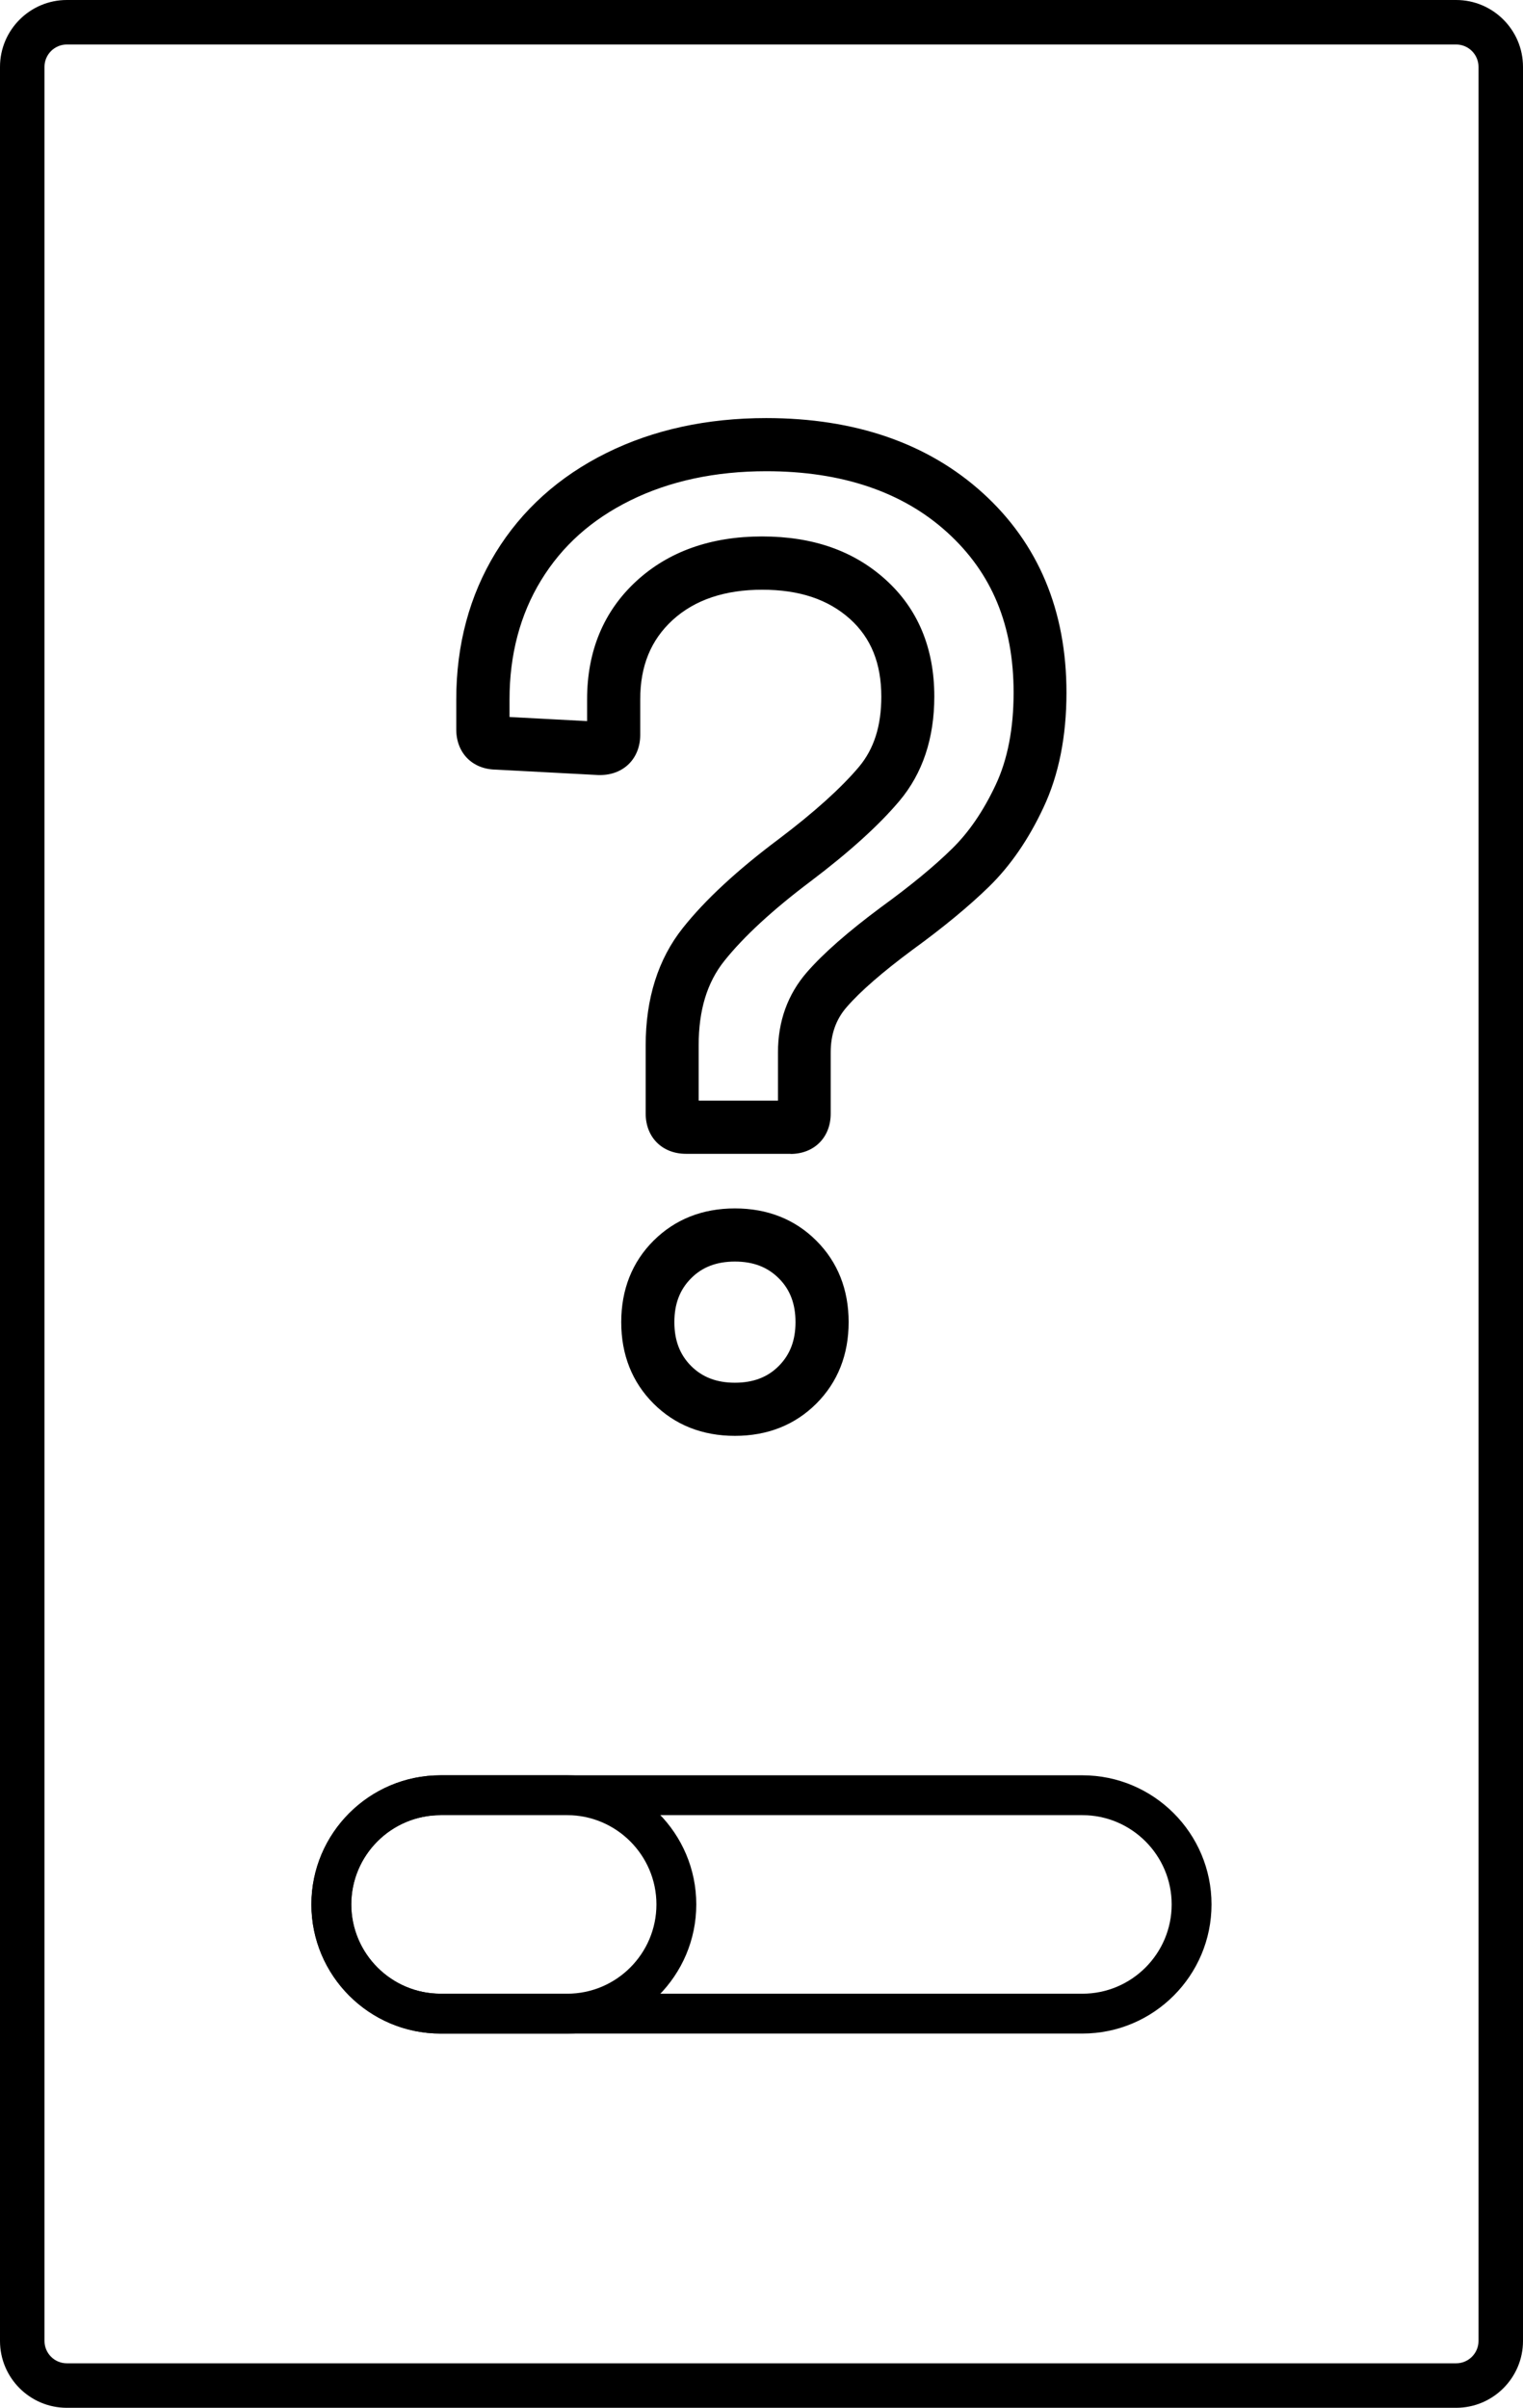
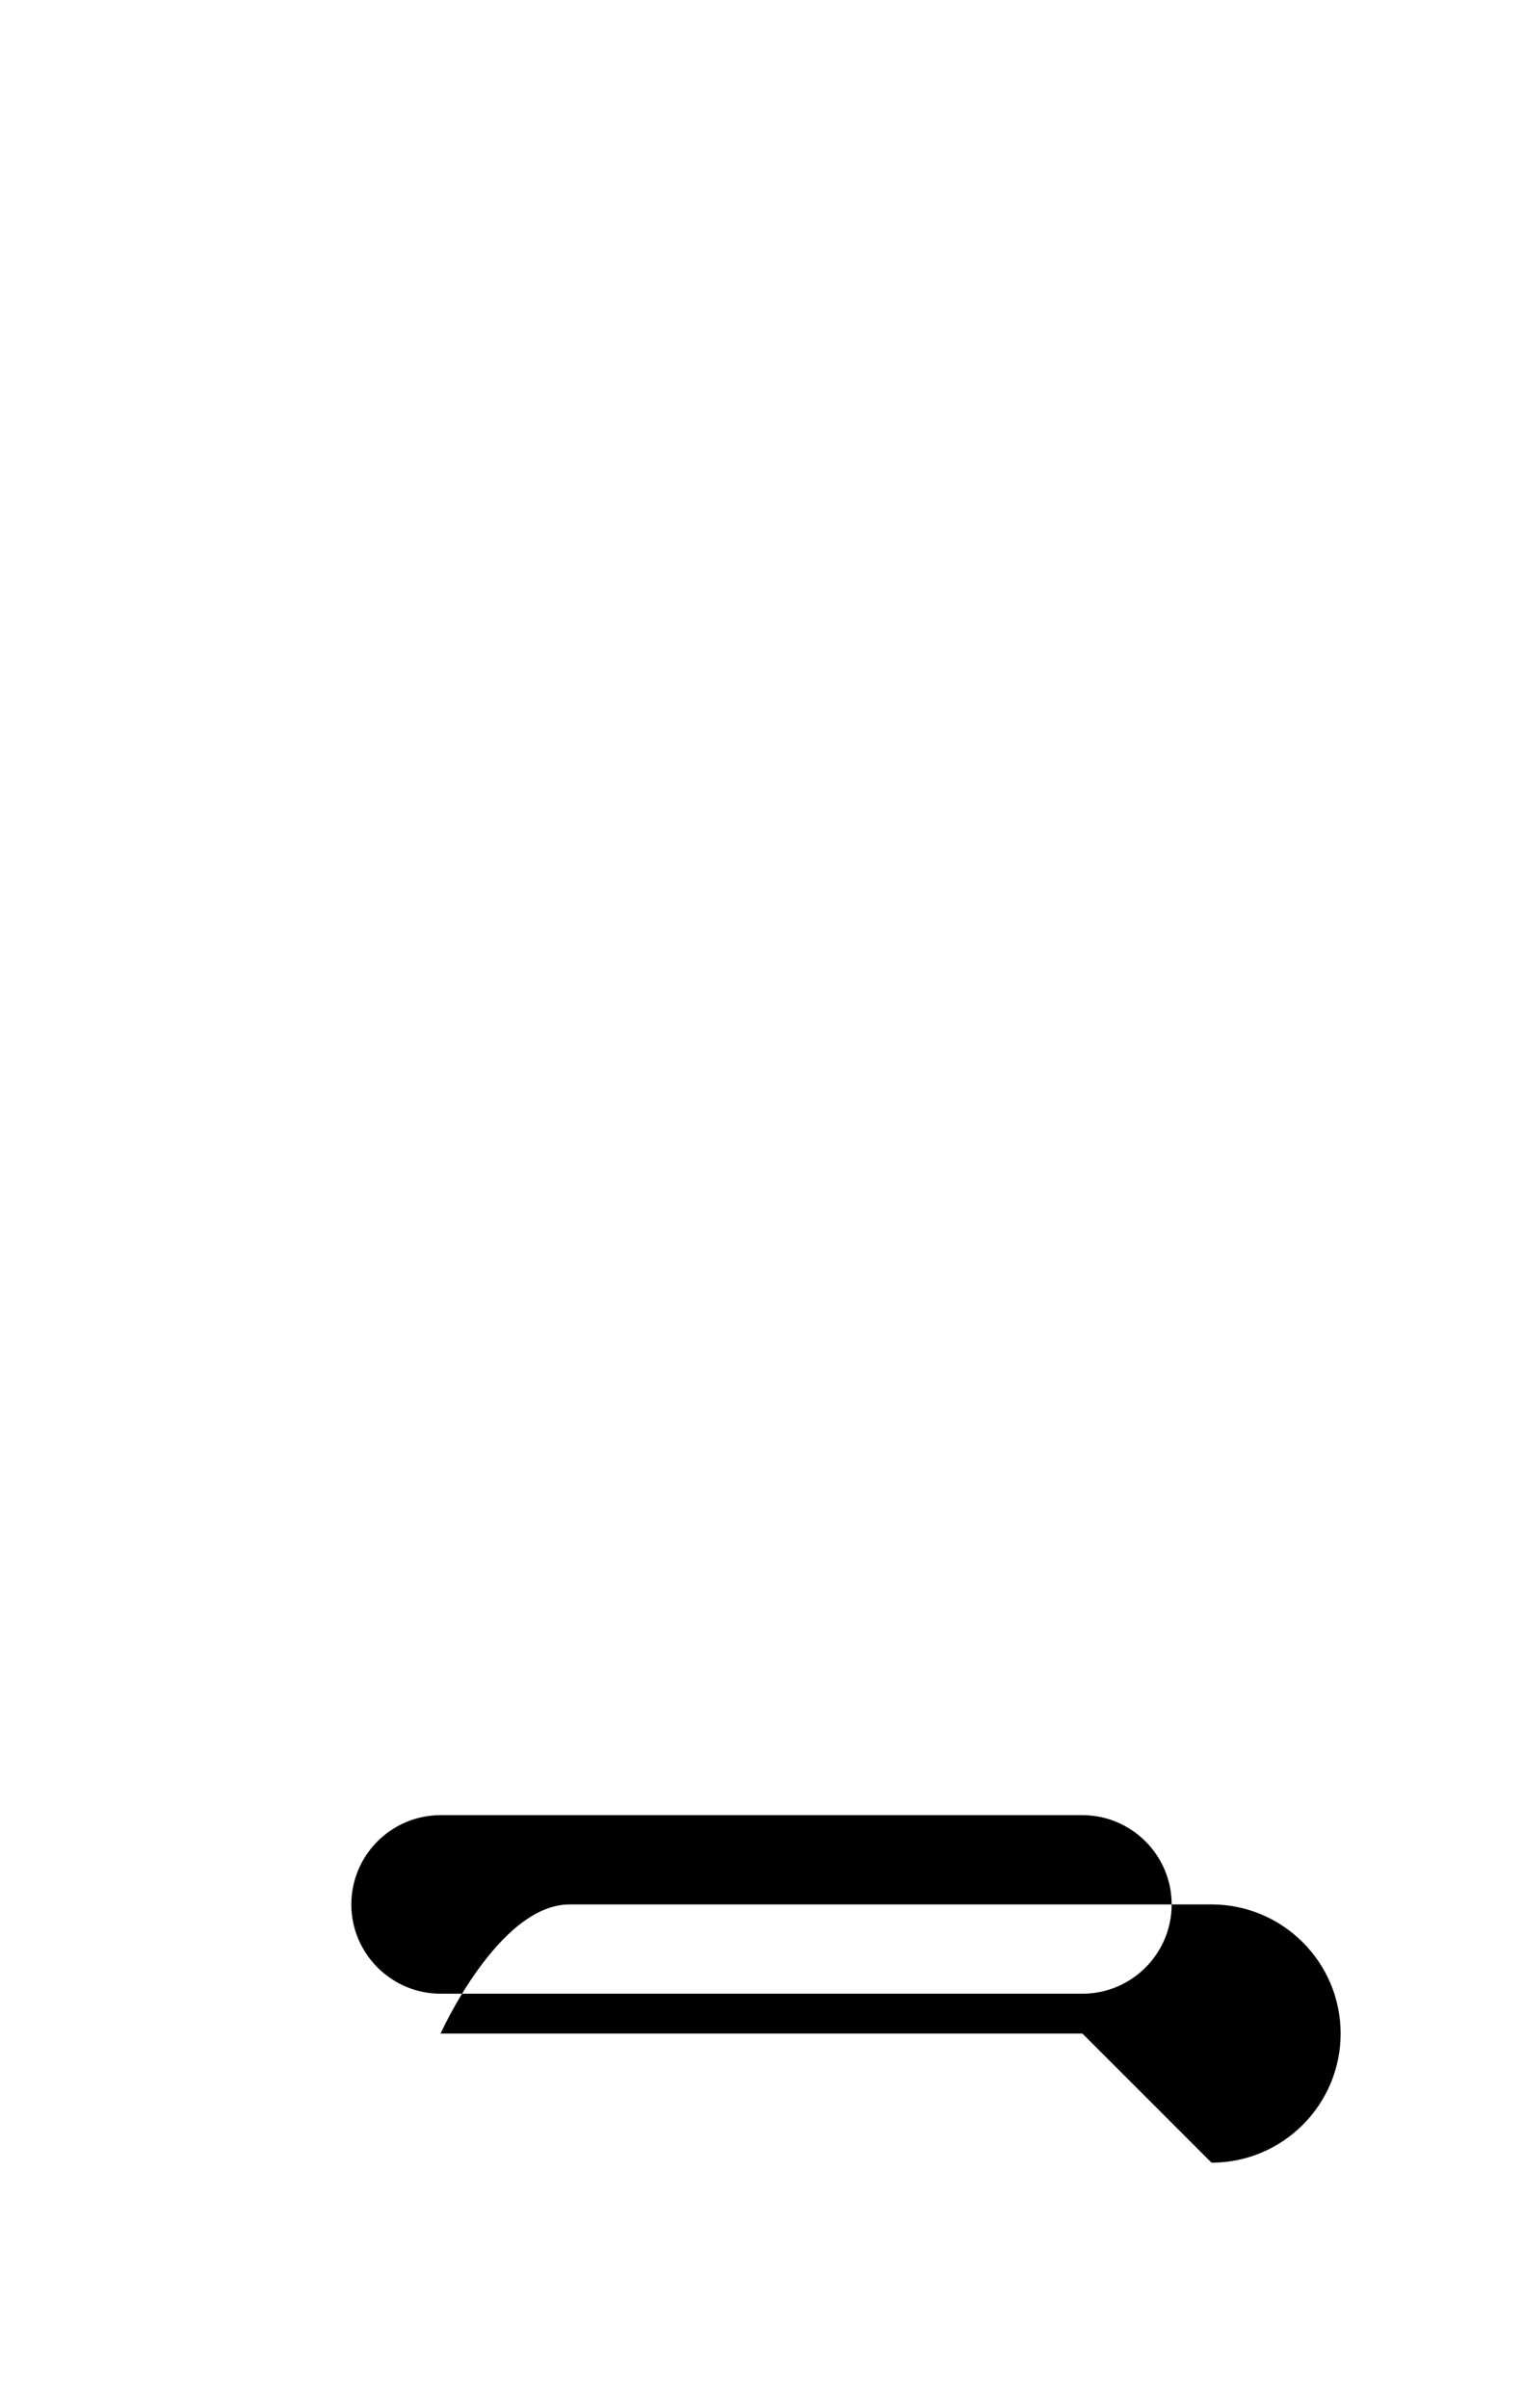
<svg xmlns="http://www.w3.org/2000/svg" id="Layer_14" viewBox="0 0 114.66 181.24">
  <g>
-     <path d="m109.63,181.24H5.03C2.26,181.24,0,178.99,0,176.21V5.03C0,2.26,2.26,0,5.03,0h104.6c2.77,0,5.03,2.26,5.03,5.03v171.18c0,2.77-2.26,5.03-5.03,5.03ZM5.03,3.35c-.92,0-1.68.75-1.68,1.68v171.18c0,.92.75,1.68,1.68,1.68h104.6c.92,0,1.68-.75,1.68-1.68V5.03c0-.92-.75-1.68-1.68-1.68H5.03Z" />
-     <path d="m81.49,153.07h-48.32c-5.36,0-9.72-4.36-9.72-9.72s4.36-9.72,9.72-9.72h48.32c5.36,0,9.72,4.36,9.72,9.72s-4.36,9.72-9.72,9.72Zm-48.32-16.44c-3.71,0-6.72,3.02-6.72,6.72s3.02,6.72,6.72,6.72h48.32c3.71,0,6.72-3.02,6.72-6.72s-3.02-6.72-6.72-6.72h-48.32Z" />
-     <path d="m42.7,153.07h-9.54c-5.36,0-9.72-4.36-9.72-9.72s4.36-9.72,9.72-9.72h9.54c5.36,0,9.72,4.36,9.72,9.72s-4.36,9.72-9.72,9.72Zm-9.54-16.44c-3.71,0-6.72,3.02-6.72,6.72s3.02,6.72,6.72,6.72h9.54c3.71,0,6.72-3.02,6.72-6.72s-3.02-6.72-6.72-6.72h-9.54Z" />
+     <path d="m81.49,153.07h-48.32s4.36-9.72,9.72-9.72h48.32c5.36,0,9.72,4.36,9.72,9.72s-4.36,9.72-9.72,9.72Zm-48.32-16.44c-3.71,0-6.72,3.02-6.72,6.72s3.02,6.72,6.72,6.72h48.32c3.71,0,6.72-3.02,6.72-6.72s-3.02-6.72-6.72-6.72h-48.32Z" />
  </g>
-   <path d="m55.33,108.08c-2.45,0-4.52-.82-6.13-2.43h0c-1.61-1.61-2.43-3.68-2.43-6.13s.82-4.52,2.43-6.13c1.62-1.61,3.68-2.43,6.13-2.43s4.52.82,6.13,2.43c1.61,1.61,2.43,3.68,2.43,6.13s-.82,4.52-2.43,6.13c-1.61,1.61-3.68,2.43-6.13,2.43Zm-3.3-5.26c.85.85,1.93,1.26,3.3,1.26s2.46-.41,3.3-1.26c.85-.85,1.26-1.93,1.26-3.3s-.41-2.46-1.26-3.3c-.85-.85-1.93-1.26-3.3-1.26s-2.46.41-3.3,1.26c-.85.85-1.26,1.93-1.26,3.3s.41,2.45,1.26,3.3Zm7.51-15.97h-7.9c-1.78,0-3.03-1.24-3.03-3.03v-5.13c0-3.53.94-6.5,2.79-8.83,1.67-2.11,4.11-4.37,7.24-6.71,2.66-2.01,4.69-3.84,6.03-5.43,1.13-1.35,1.68-3.08,1.68-5.28,0-2.5-.77-4.42-2.36-5.85-1.65-1.48-3.82-2.2-6.61-2.2s-5.07.75-6.75,2.29c-1.63,1.5-2.43,3.45-2.43,5.96v2.67c0,1.78-1.24,3.03-3.03,3.03h-.11s-7.75-.41-7.75-.41c-1.75-.03-2.96-1.26-2.96-3.02v-2.26c0-4.12,1-7.83,2.96-11.04,1.97-3.22,4.78-5.75,8.36-7.52,3.51-1.74,7.55-2.62,12.01-2.62,6.7,0,12.19,1.9,16.32,5.65,4.18,3.8,6.29,8.85,6.29,15.02,0,3.29-.58,6.2-1.73,8.64-1.12,2.4-2.5,4.4-4.11,5.97-1.5,1.46-3.43,3.06-5.76,4.75-2.25,1.67-3.92,3.12-4.95,4.31-.81.93-1.2,2.05-1.2,3.41v4.61c0,1.78-1.24,3.03-3.03,3.03Zm-8.92-3.03h2-2Zm2-.97h5.95v-3.64c0-2.33.73-4.36,2.18-6.03,1.24-1.42,3.07-3.03,5.6-4.91,2.19-1.59,3.98-3.06,5.33-4.39,1.26-1.23,2.36-2.84,3.28-4.8.9-1.91,1.35-4.25,1.35-6.94,0-5.06-1.63-9.01-4.99-12.06-3.36-3.06-7.95-4.61-13.63-4.61-3.84,0-7.29.74-10.24,2.2-2.93,1.45-5.13,3.42-6.72,6.02-1.57,2.57-2.37,5.59-2.37,8.95v1.33l5.84.31v-1.64c0-3.64,1.25-6.64,3.72-8.91,2.42-2.22,5.6-3.35,9.45-3.35s6.9,1.09,9.28,3.23c2.45,2.2,3.69,5.17,3.69,8.82,0,3.14-.88,5.78-2.62,7.85-1.53,1.82-3.77,3.85-6.68,6.05-2.86,2.15-5.05,4.17-6.51,6-1.3,1.63-1.93,3.71-1.93,6.35v4.15Z" />
</svg>